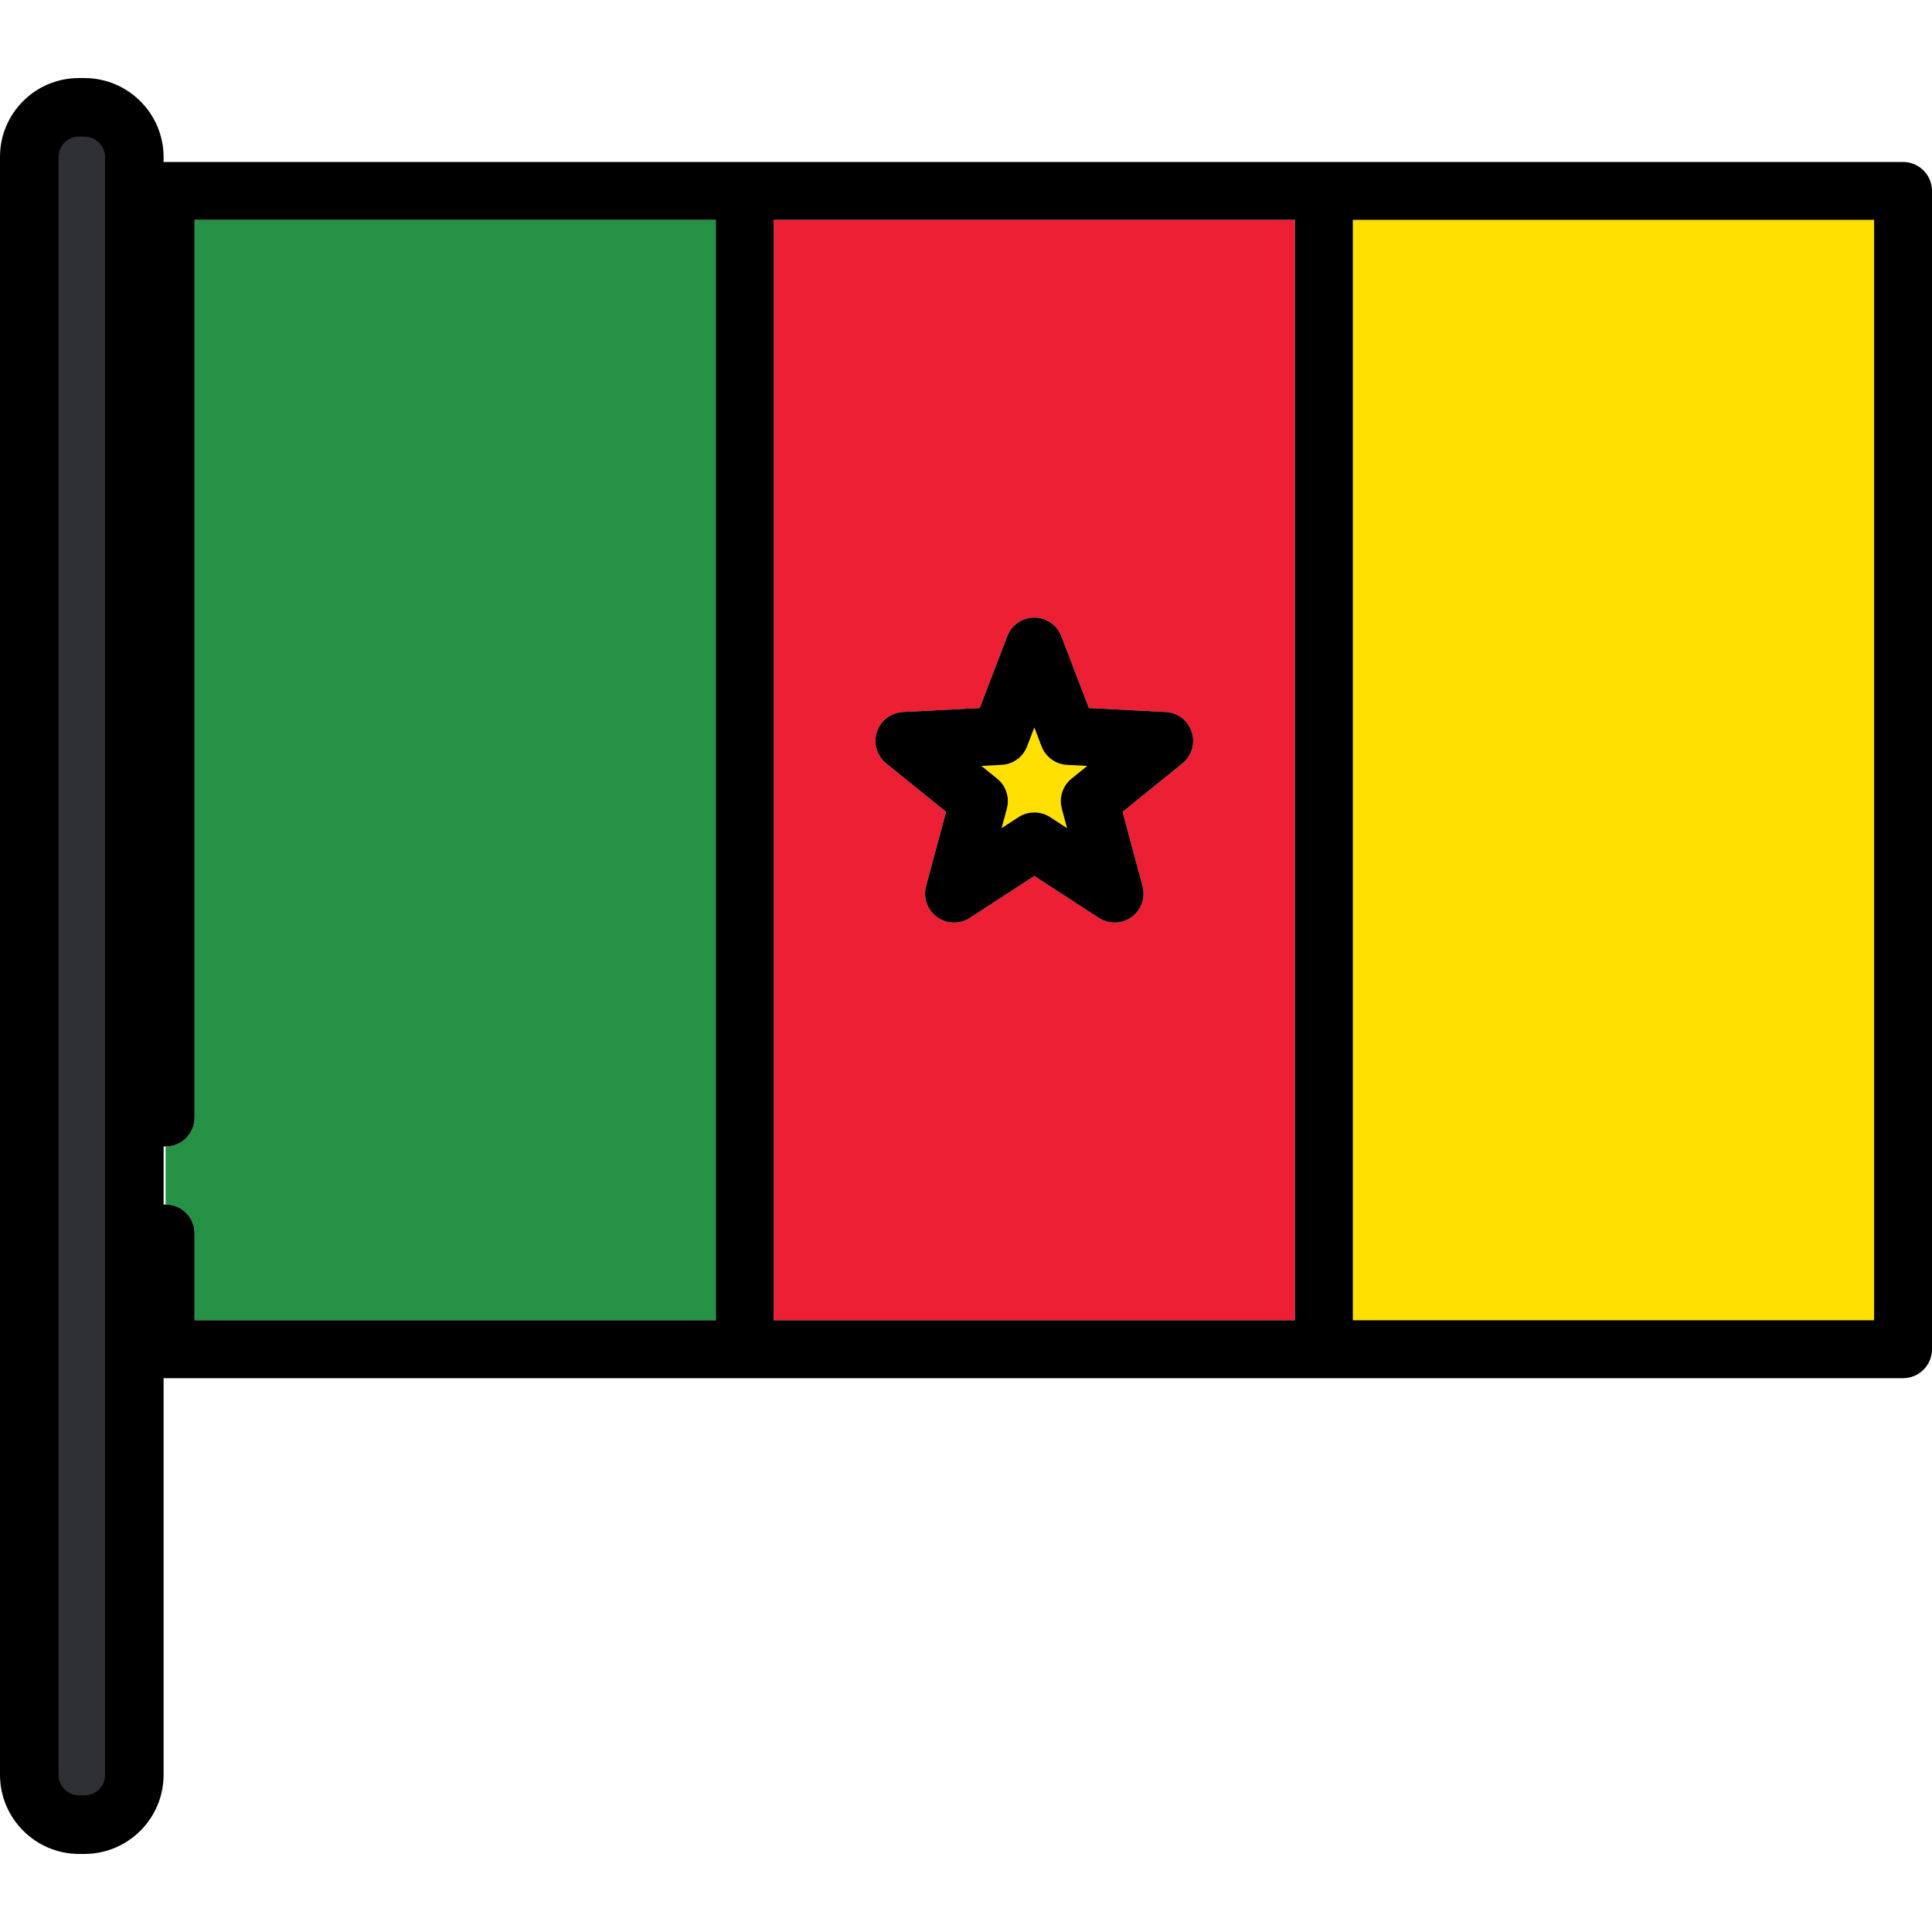
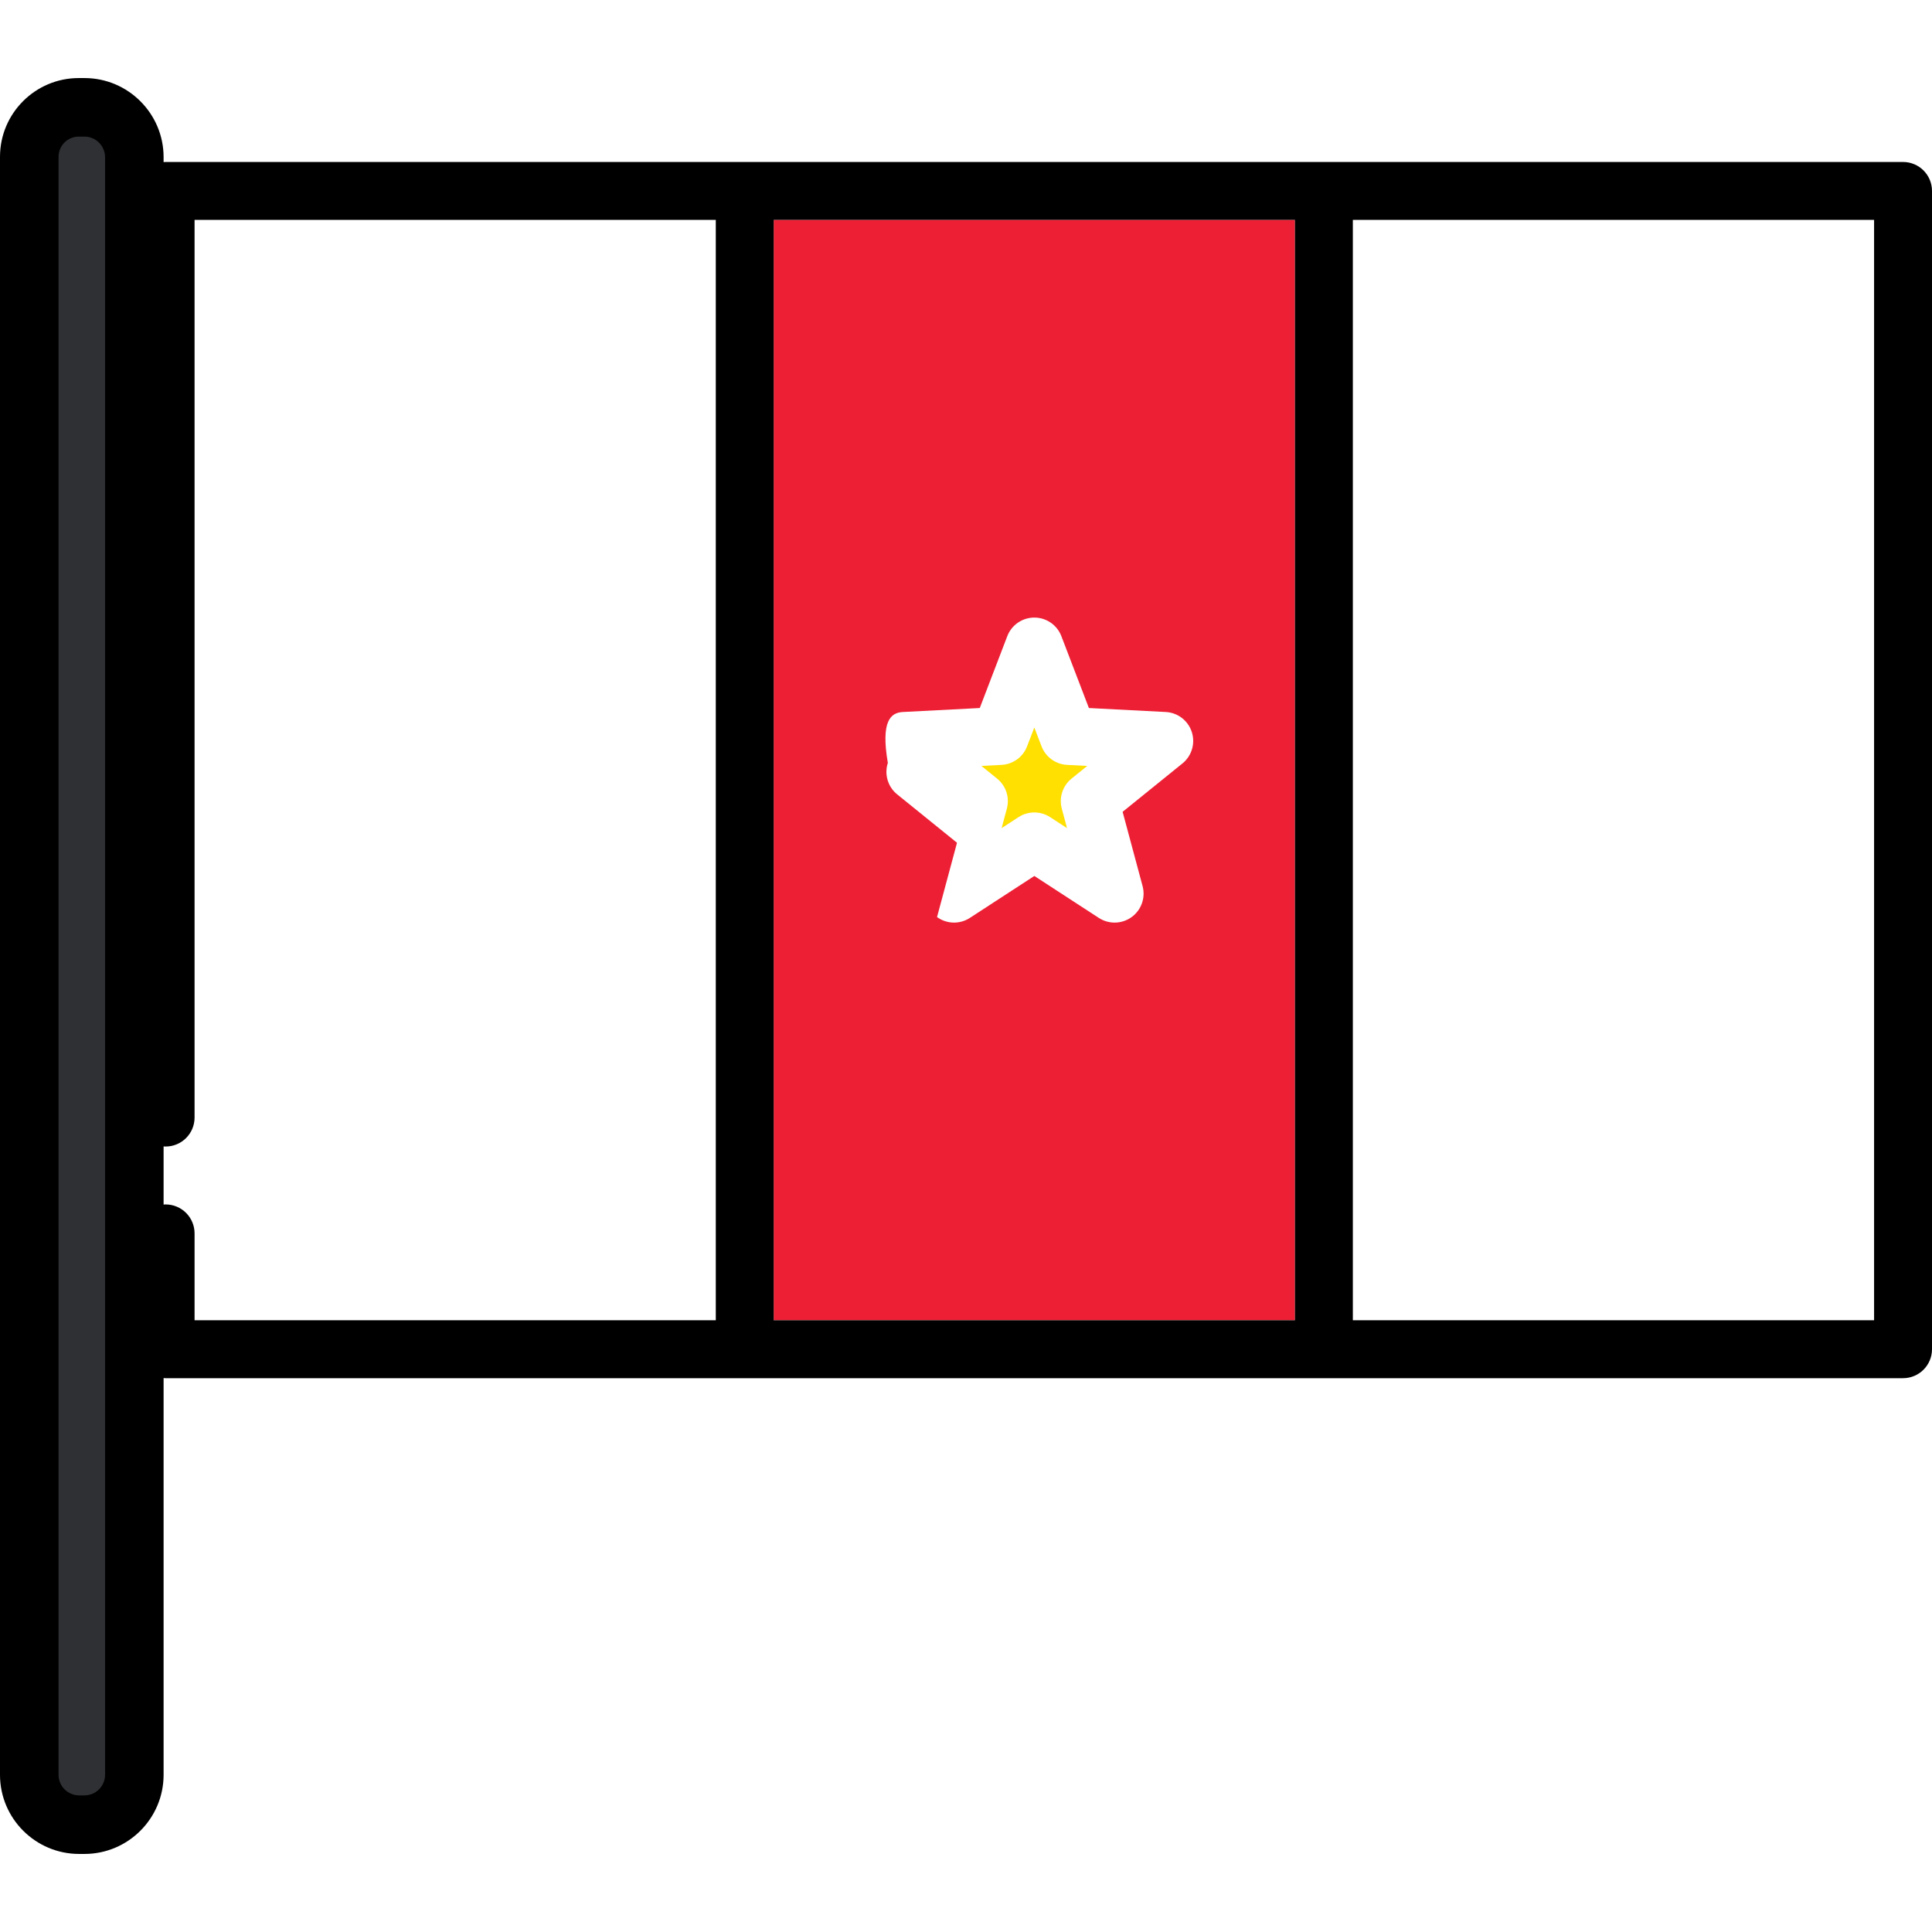
<svg xmlns="http://www.w3.org/2000/svg" version="1.1" id="Layer_1" viewBox="0 0 512 512" xml:space="preserve">
-   <path style="fill:#ED1F34;" d="M205.041,349.884h138.131V58.273H205.041V349.884z M239.285,188.686l20.363-1.053l7.293-19.041  c1.138-2.97,3.986-4.93,7.167-4.93c3.181,0,6.029,1.96,7.166,4.93l7.294,19.041l20.363,1.053c3.175,0.163,5.922,2.269,6.903,5.292  c0.982,3.024-0.001,6.342-2.473,8.34l-15.856,12.821l5.292,19.692c0.825,3.07-0.328,6.331-2.9,8.199  c-1.343,0.975-2.925,1.467-4.511,1.467c-1.453,0-2.91-0.412-4.184-1.24l-17.093-11.119l-17.092,11.119  c-2.666,1.731-6.124,1.643-8.695-0.227c-2.571-1.868-3.727-5.129-2.901-8.199l5.293-19.692l-15.856-12.821  c-2.472-1.998-3.455-5.316-2.473-8.34C233.363,190.955,236.11,188.849,239.285,188.686z" />
+   <path style="fill:#ED1F34;" d="M205.041,349.884h138.131V58.273H205.041V349.884z M239.285,188.686l20.363-1.053l7.293-19.041  c1.138-2.97,3.986-4.93,7.167-4.93c3.181,0,6.029,1.96,7.166,4.93l7.294,19.041l20.363,1.053c3.175,0.163,5.922,2.269,6.903,5.292  c0.982,3.024-0.001,6.342-2.473,8.34l-15.856,12.821l5.292,19.692c0.825,3.07-0.328,6.331-2.9,8.199  c-1.343,0.975-2.925,1.467-4.511,1.467c-1.453,0-2.91-0.412-4.184-1.24l-17.093-11.119l-17.092,11.119  c-2.666,1.731-6.124,1.643-8.695-0.227l5.293-19.692l-15.856-12.821  c-2.472-1.998-3.455-5.316-2.473-8.34C233.363,190.955,236.11,188.849,239.285,188.686z" />
  <path style="fill:#FFE000;" d="M264.243,206.341c2.36,1.908,3.374,5.027,2.586,7.957l-1.388,5.164l4.482-2.916  c1.271-0.827,2.73-1.24,4.185-1.24s2.913,0.413,4.185,1.24l4.481,2.916l-1.388-5.164c-0.787-2.93,0.227-6.05,2.586-7.957  l4.159-3.362l-5.339-0.277c-3.032-0.155-5.685-2.085-6.771-4.919l-1.913-4.992l-1.914,4.992c-1.085,2.834-3.738,4.763-6.77,4.919  l-5.339,0.277L264.243,206.341z" />
-   <path d="M234.855,202.318l15.856,12.821l-5.293,19.692c-0.825,3.07,0.329,6.331,2.901,8.199c2.57,1.869,6.029,1.958,8.695,0.227  l17.093-11.119l17.093,11.119c1.274,0.829,2.731,1.24,4.184,1.24c1.586,0,3.168-0.491,4.511-1.467  c2.571-1.868,3.726-5.129,2.9-8.199l-5.292-19.692l15.856-12.821c2.472-1.998,3.455-5.316,2.473-8.34  c-0.982-3.022-3.728-5.128-6.903-5.292l-20.363-1.053l-7.294-19.041c-1.137-2.97-3.986-4.93-7.166-4.93  c-3.18,0-6.029,1.96-7.167,4.93l-7.293,19.041l-20.363,1.053c-3.175,0.163-5.922,2.269-6.903,5.292  C231.4,197.002,232.383,200.319,234.855,202.318z M272.194,197.784l1.914-4.992l1.913,4.992c1.086,2.834,3.739,4.763,6.771,4.919  l5.339,0.277l-4.159,3.362c-2.359,1.908-3.373,5.027-2.586,7.957l1.388,5.164l-4.481-2.916c-1.271-0.827-2.73-1.24-4.185-1.24  s-2.913,0.413-4.185,1.24l-4.482,2.916l1.388-5.164c0.788-2.93-0.225-6.05-2.586-7.957l-4.158-3.362l5.339-0.277  C268.456,202.547,271.109,200.618,272.194,197.784z" />
-   <path style="fill:#259245;" d="M51.562,326.863v23.021h138.131V58.273H51.562v237.893c0,4.24-3.434,7.675-7.674,7.675v15.348  C48.127,319.188,51.562,322.623,51.562,326.863z" />
-   <rect x="358.524" y="58.275" style="fill:#FFE000;" width="138.137" height="291.612" />
  <path d="M504.326,42.925H43.888c-4.239,0-7.674,3.435-7.674,7.675v245.566c0,4.24,3.435,7.675,7.674,7.675  c4.24,0,7.674-3.435,7.674-7.675V58.273h138.131v291.611H51.562v-23.021c0-4.24-3.434-7.675-7.674-7.675  c-4.239,0-7.674,3.435-7.674,7.675v30.695c0,4.239,3.435,7.675,7.674,7.675h460.438c4.239,0,7.674-3.436,7.674-7.675V50.6  C512,46.36,508.565,42.925,504.326,42.925z M496.652,349.884H358.52V58.273h138.132V349.884z M343.172,349.884H205.041V58.273  h138.131V349.884z" />
  <path style="fill:#2E3033;" d="M20.97,482.004c-6.429,0-11.661-5.232-11.661-11.661V41.55c0-6.371,5.183-11.554,11.554-11.554h1.524  c6.431,0,11.661,5.232,11.661,11.661v428.685c0,6.431-5.232,11.661-11.661,11.661H20.97V482.004z" />
  <path d="M22.386,20.687h-1.524C9.359,20.687,0,30.046,0,41.55v428.793c0,11.563,9.407,20.97,20.97,20.97h1.415  c11.564,0,20.97-9.407,20.97-20.97V41.657C43.357,30.094,33.949,20.687,22.386,20.687z M27.841,470.343  c0,3.008-2.447,5.455-5.455,5.455h-1.415c-3.008,0-5.455-2.447-5.455-5.455V41.55c0-2.949,2.399-5.348,5.348-5.348h1.524  c3.008,0,5.455,2.447,5.455,5.455v428.686H27.841z" />
</svg>